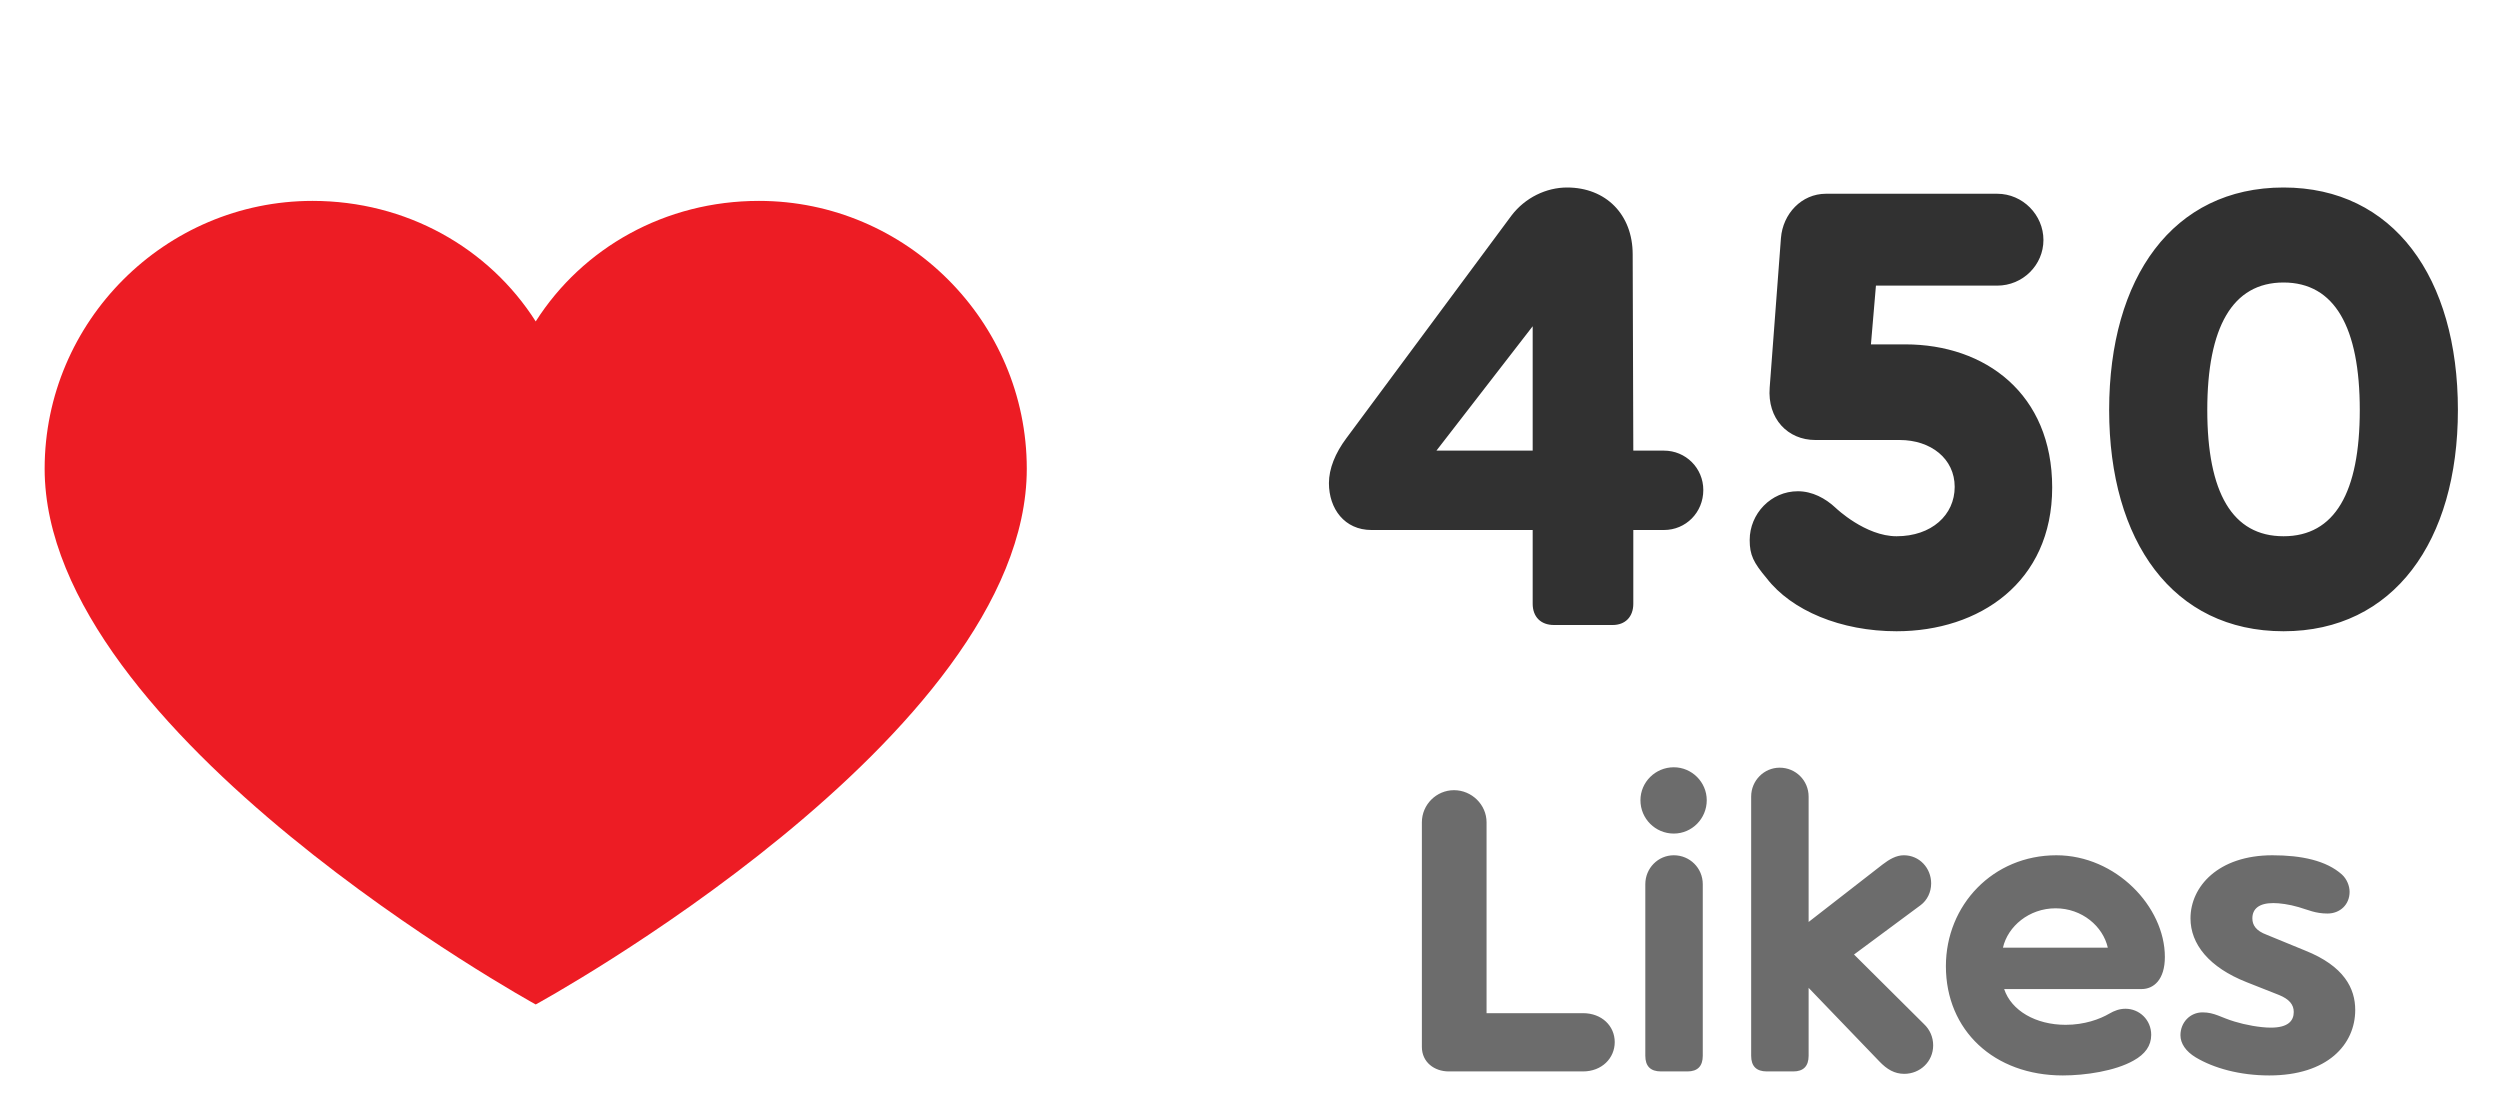
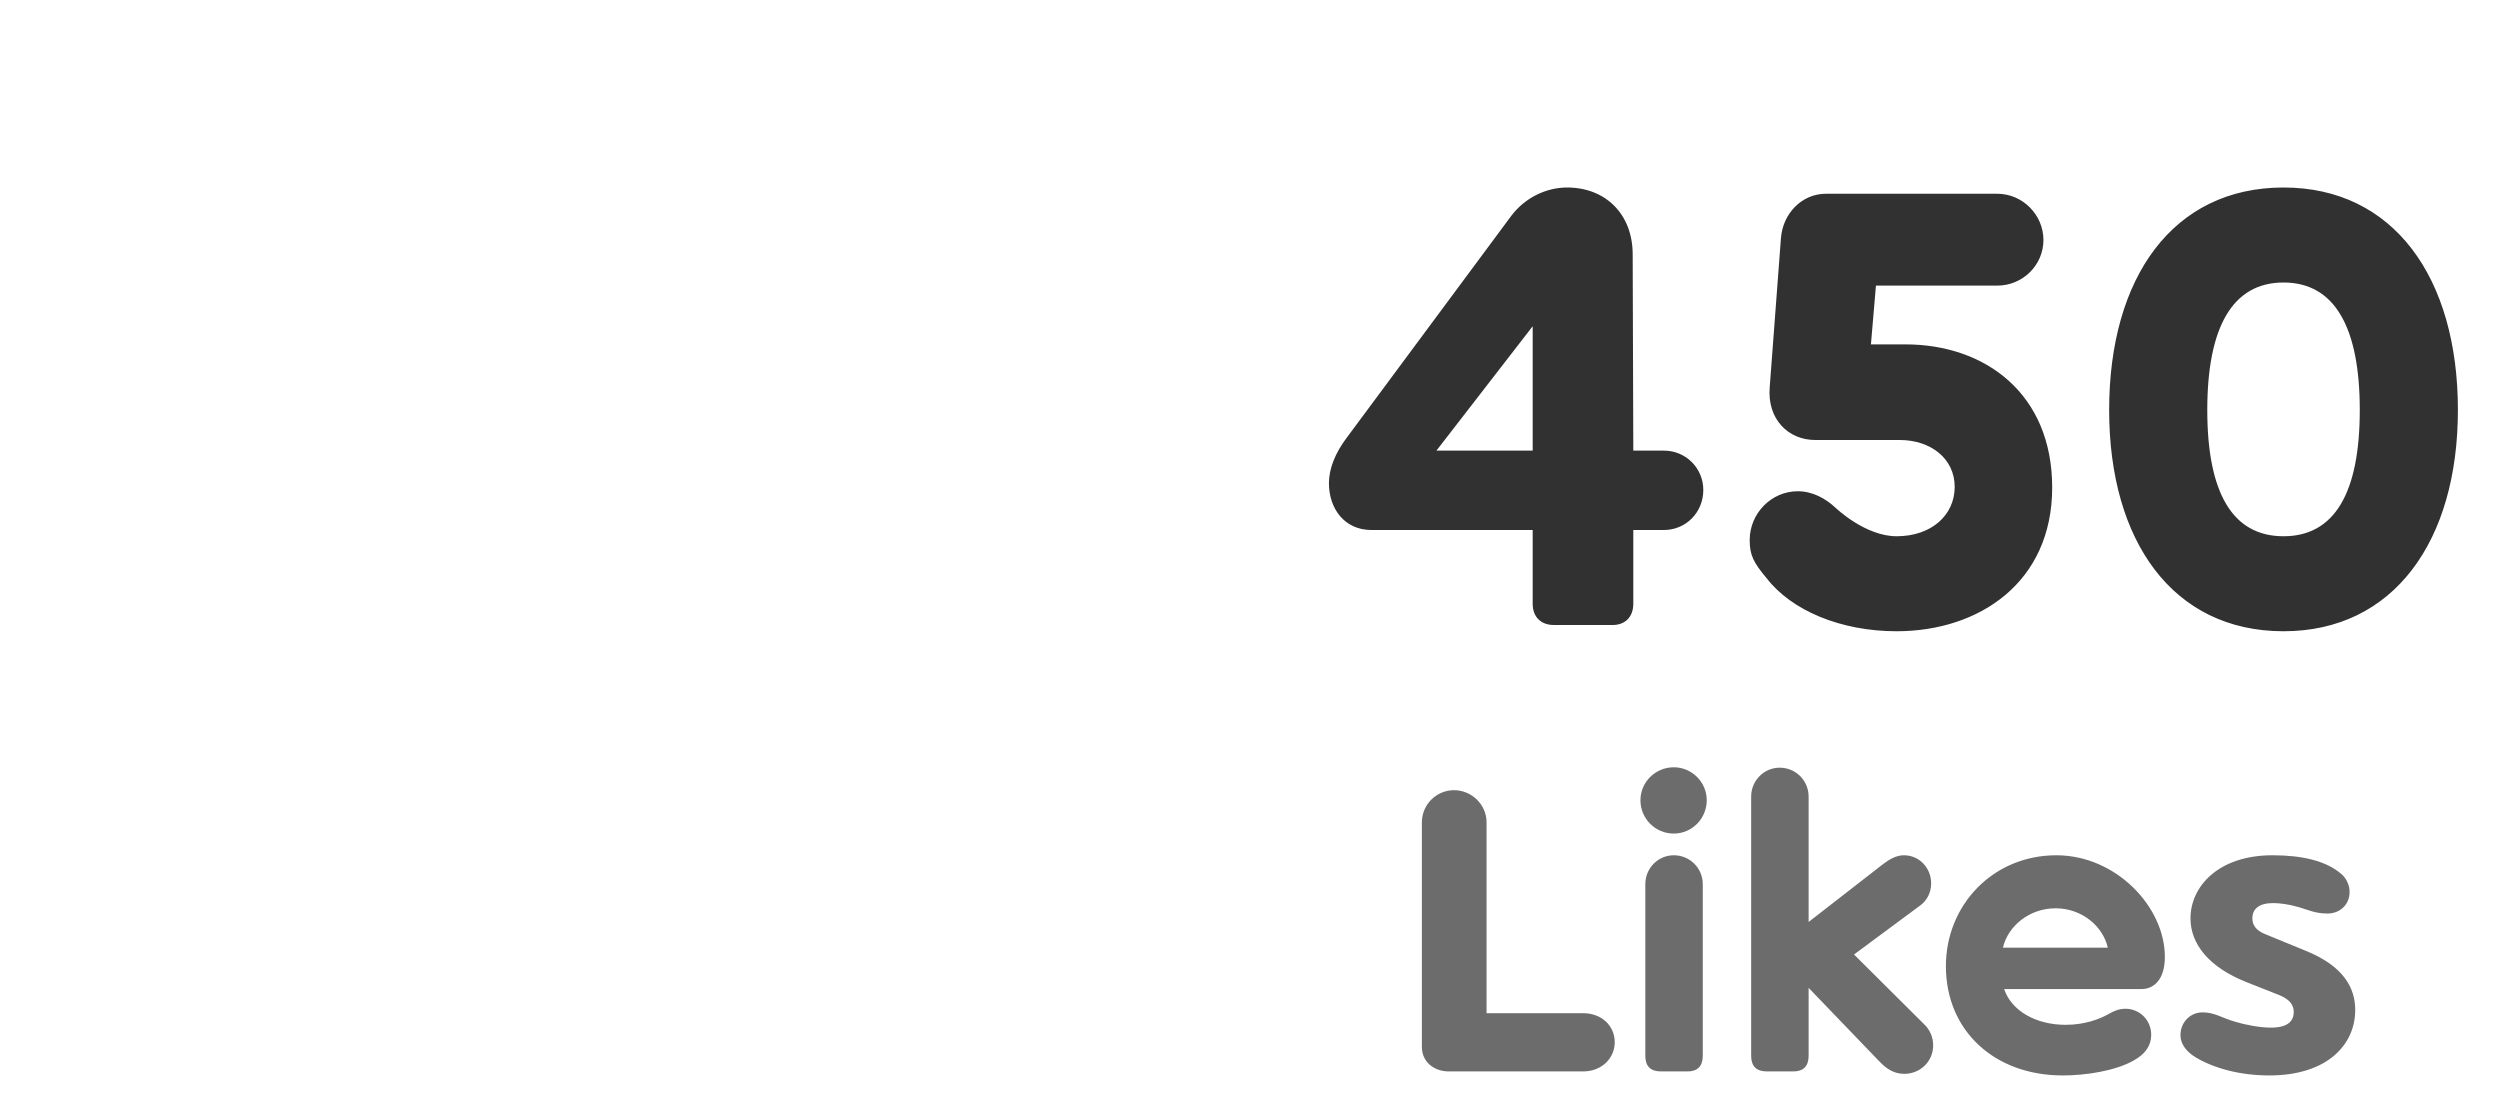
<svg xmlns="http://www.w3.org/2000/svg" width="56" height="25" viewBox="0 0 56 25" fill="none">
-   <path d="M17 4.5C14.9 4.5 13.05 5.55 12 7.2C10.95 5.55 9.1 4.5 7 4.5C3.7 4.5 1 7.2 1 10.5C1 16.45 12 22.5 12 22.5C12 22.5 23 16.5 23 10.5C23 7.2 20.3 4.5 17 4.5Z" fill="#ED1C24" />
  <path d="M37.272 10.094H36.586L36.572 5.698C36.572 4.802 35.97 4.2 35.102 4.2C34.64 4.2 34.164 4.424 33.856 4.83L30.16 9.814C29.908 10.15 29.768 10.5 29.768 10.822C29.768 11.396 30.118 11.872 30.72 11.872H34.332V13.524C34.332 13.818 34.514 14 34.808 14H36.124C36.404 14 36.586 13.818 36.586 13.524V11.872H37.272C37.762 11.872 38.154 11.48 38.154 10.976C38.154 10.486 37.762 10.094 37.272 10.094ZM32.176 10.094L34.332 7.308V10.094H32.176ZM42.679 7.714H41.909L42.021 6.398H44.737C45.311 6.398 45.773 5.936 45.773 5.376C45.773 4.816 45.311 4.34 44.737 4.34H40.901C40.355 4.34 39.935 4.788 39.893 5.334L39.641 8.68C39.585 9.38 40.047 9.856 40.663 9.856H42.553C43.253 9.856 43.785 10.276 43.785 10.906C43.785 11.536 43.267 12.012 42.483 12.012C41.783 12.012 41.125 11.382 41.125 11.382C40.887 11.158 40.593 11.004 40.271 11.004C39.669 11.004 39.193 11.508 39.193 12.096C39.193 12.432 39.277 12.6 39.571 12.95C40.131 13.678 41.237 14.14 42.483 14.14C44.331 14.14 45.969 13.048 45.969 10.92C45.969 8.82 44.471 7.714 42.679 7.714ZM51.151 4.2C48.673 4.2 47.245 6.216 47.245 9.184C47.245 12.124 48.673 14.14 51.151 14.14C53.615 14.14 55.057 12.124 55.057 9.184C55.057 6.216 53.615 4.2 51.151 4.2ZM51.151 12.012C50.003 12.012 49.443 11.032 49.443 9.184C49.443 7.336 50.003 6.328 51.151 6.328C52.299 6.328 52.859 7.336 52.859 9.184C52.859 11.032 52.299 12.012 51.151 12.012Z" fill="#313131" />
  <path d="M35.459 22.695H33.299V18.42C33.299 18.024 32.966 17.7 32.57 17.7C32.174 17.7 31.85 18.024 31.85 18.42V23.451C31.85 23.793 32.129 24 32.453 24H35.459C35.882 24 36.17 23.703 36.17 23.343C36.17 22.983 35.882 22.695 35.459 22.695ZM37.493 18.672C37.898 18.672 38.231 18.339 38.231 17.925C38.231 17.52 37.898 17.187 37.493 17.187C37.08 17.187 36.746 17.52 36.746 17.925C36.746 18.339 37.08 18.672 37.493 18.672ZM38.142 19.806C38.142 19.446 37.853 19.158 37.493 19.158C37.142 19.158 36.855 19.446 36.855 19.806V23.649C36.855 23.883 36.971 24 37.206 24H37.8C38.025 24 38.142 23.883 38.142 23.649V19.806ZM43.096 22.938L41.53 21.381L43.024 20.274C43.168 20.166 43.258 19.986 43.258 19.788C43.258 19.446 42.997 19.158 42.646 19.158C42.475 19.158 42.322 19.248 42.169 19.365L40.513 20.652V17.844C40.513 17.484 40.225 17.196 39.865 17.196C39.514 17.196 39.226 17.484 39.226 17.844V23.649C39.226 23.883 39.343 24 39.577 24H40.171C40.396 24 40.513 23.883 40.513 23.649V22.128L42.097 23.775C42.268 23.955 42.439 24.054 42.655 24.054C43.006 24.054 43.303 23.784 43.303 23.415C43.303 23.235 43.231 23.064 43.096 22.938ZM48.493 21.435C48.493 20.31 47.395 19.158 46.063 19.158C44.641 19.158 43.588 20.274 43.588 21.642C43.588 23.082 44.668 24.09 46.207 24.09C46.711 24.09 47.377 23.991 47.791 23.757C48.052 23.613 48.187 23.424 48.187 23.181C48.187 22.839 47.917 22.596 47.611 22.596C47.476 22.596 47.359 22.641 47.251 22.704C47.035 22.83 46.693 22.956 46.27 22.956C45.604 22.956 45.055 22.641 44.893 22.155H47.971C48.241 22.155 48.493 21.948 48.493 21.435ZM44.866 21.228C44.974 20.751 45.451 20.346 46.045 20.346C46.639 20.346 47.107 20.751 47.215 21.228H44.866ZM50.867 23.019C51.254 23.019 51.38 22.866 51.38 22.668C51.38 22.497 51.272 22.38 51.056 22.29L50.327 22.002C49.481 21.669 49.067 21.147 49.067 20.571C49.067 19.86 49.688 19.158 50.903 19.158C51.551 19.158 52.109 19.275 52.46 19.59C52.568 19.689 52.631 19.842 52.631 19.977C52.631 20.265 52.415 20.463 52.136 20.463C51.866 20.463 51.704 20.382 51.488 20.319C51.272 20.256 51.065 20.229 50.921 20.229C50.606 20.229 50.453 20.355 50.453 20.571C50.453 20.724 50.534 20.85 50.777 20.94L51.632 21.291C52.514 21.642 52.757 22.146 52.757 22.623C52.757 23.397 52.136 24.09 50.831 24.09C50.174 24.09 49.589 23.928 49.184 23.685C48.959 23.55 48.842 23.37 48.842 23.19C48.842 22.902 49.058 22.677 49.337 22.677C49.607 22.677 49.751 22.794 50.057 22.884C50.291 22.956 50.624 23.019 50.867 23.019Z" fill="#6C6C6C" />
</svg>